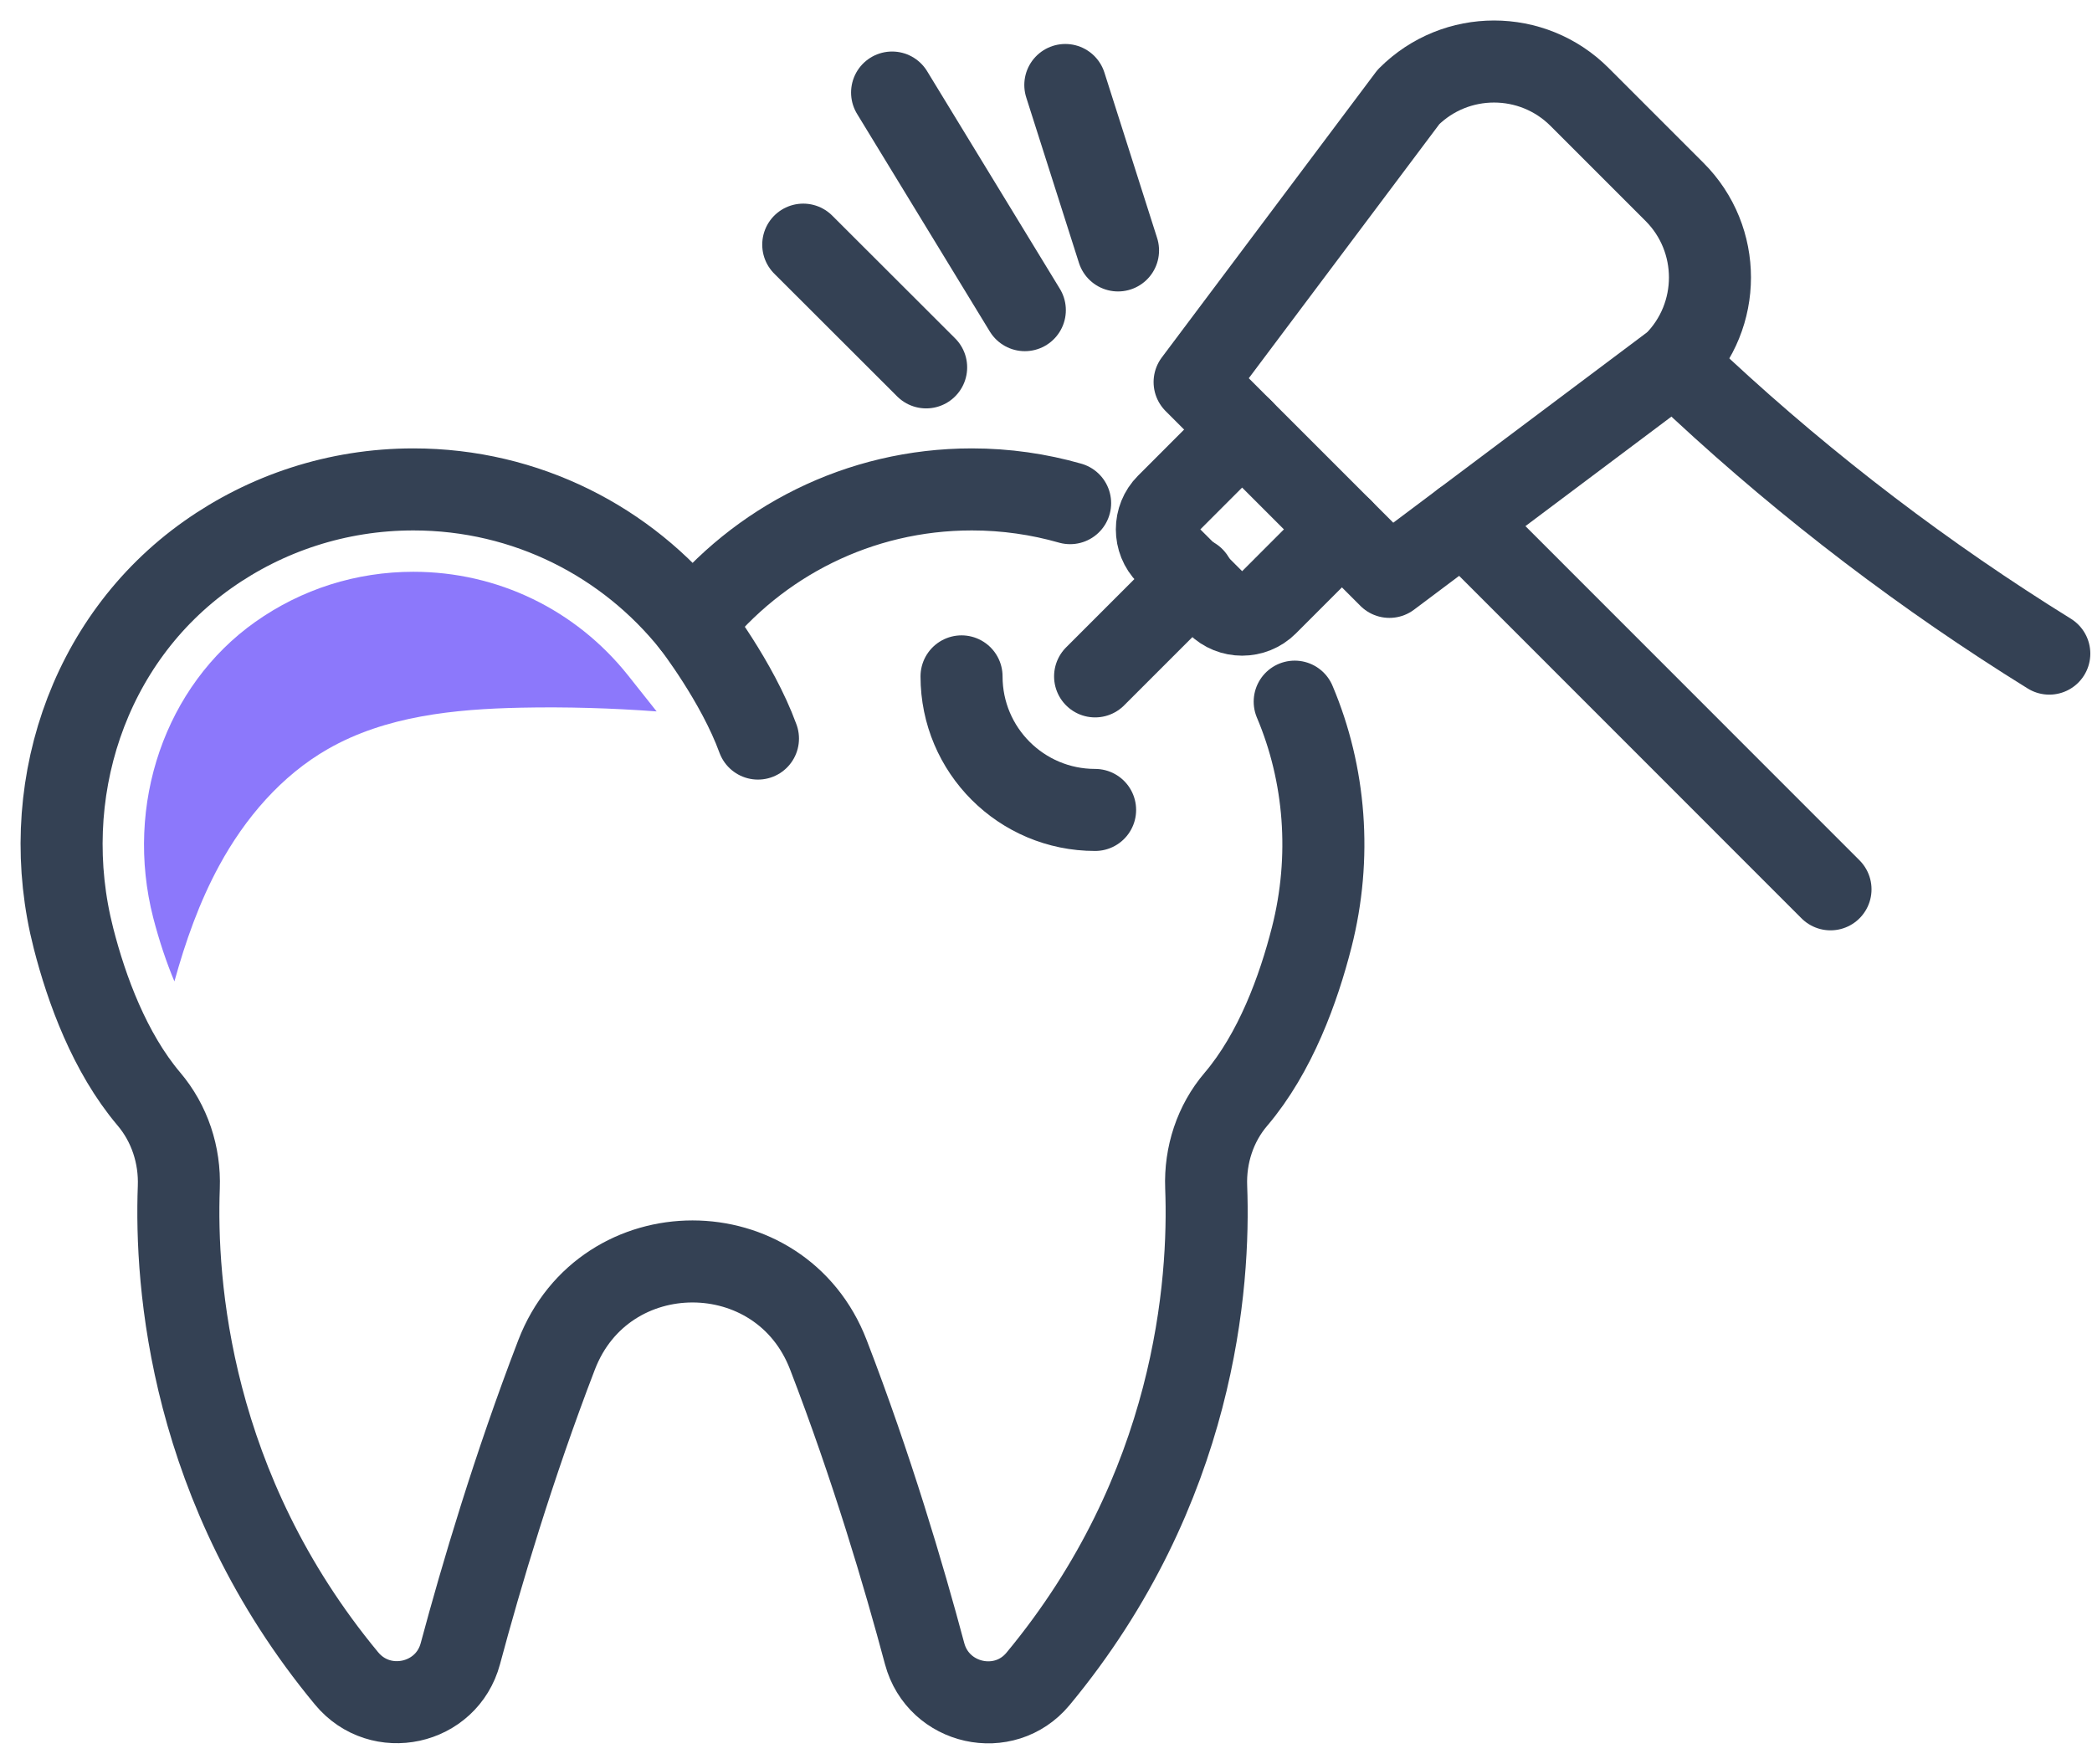
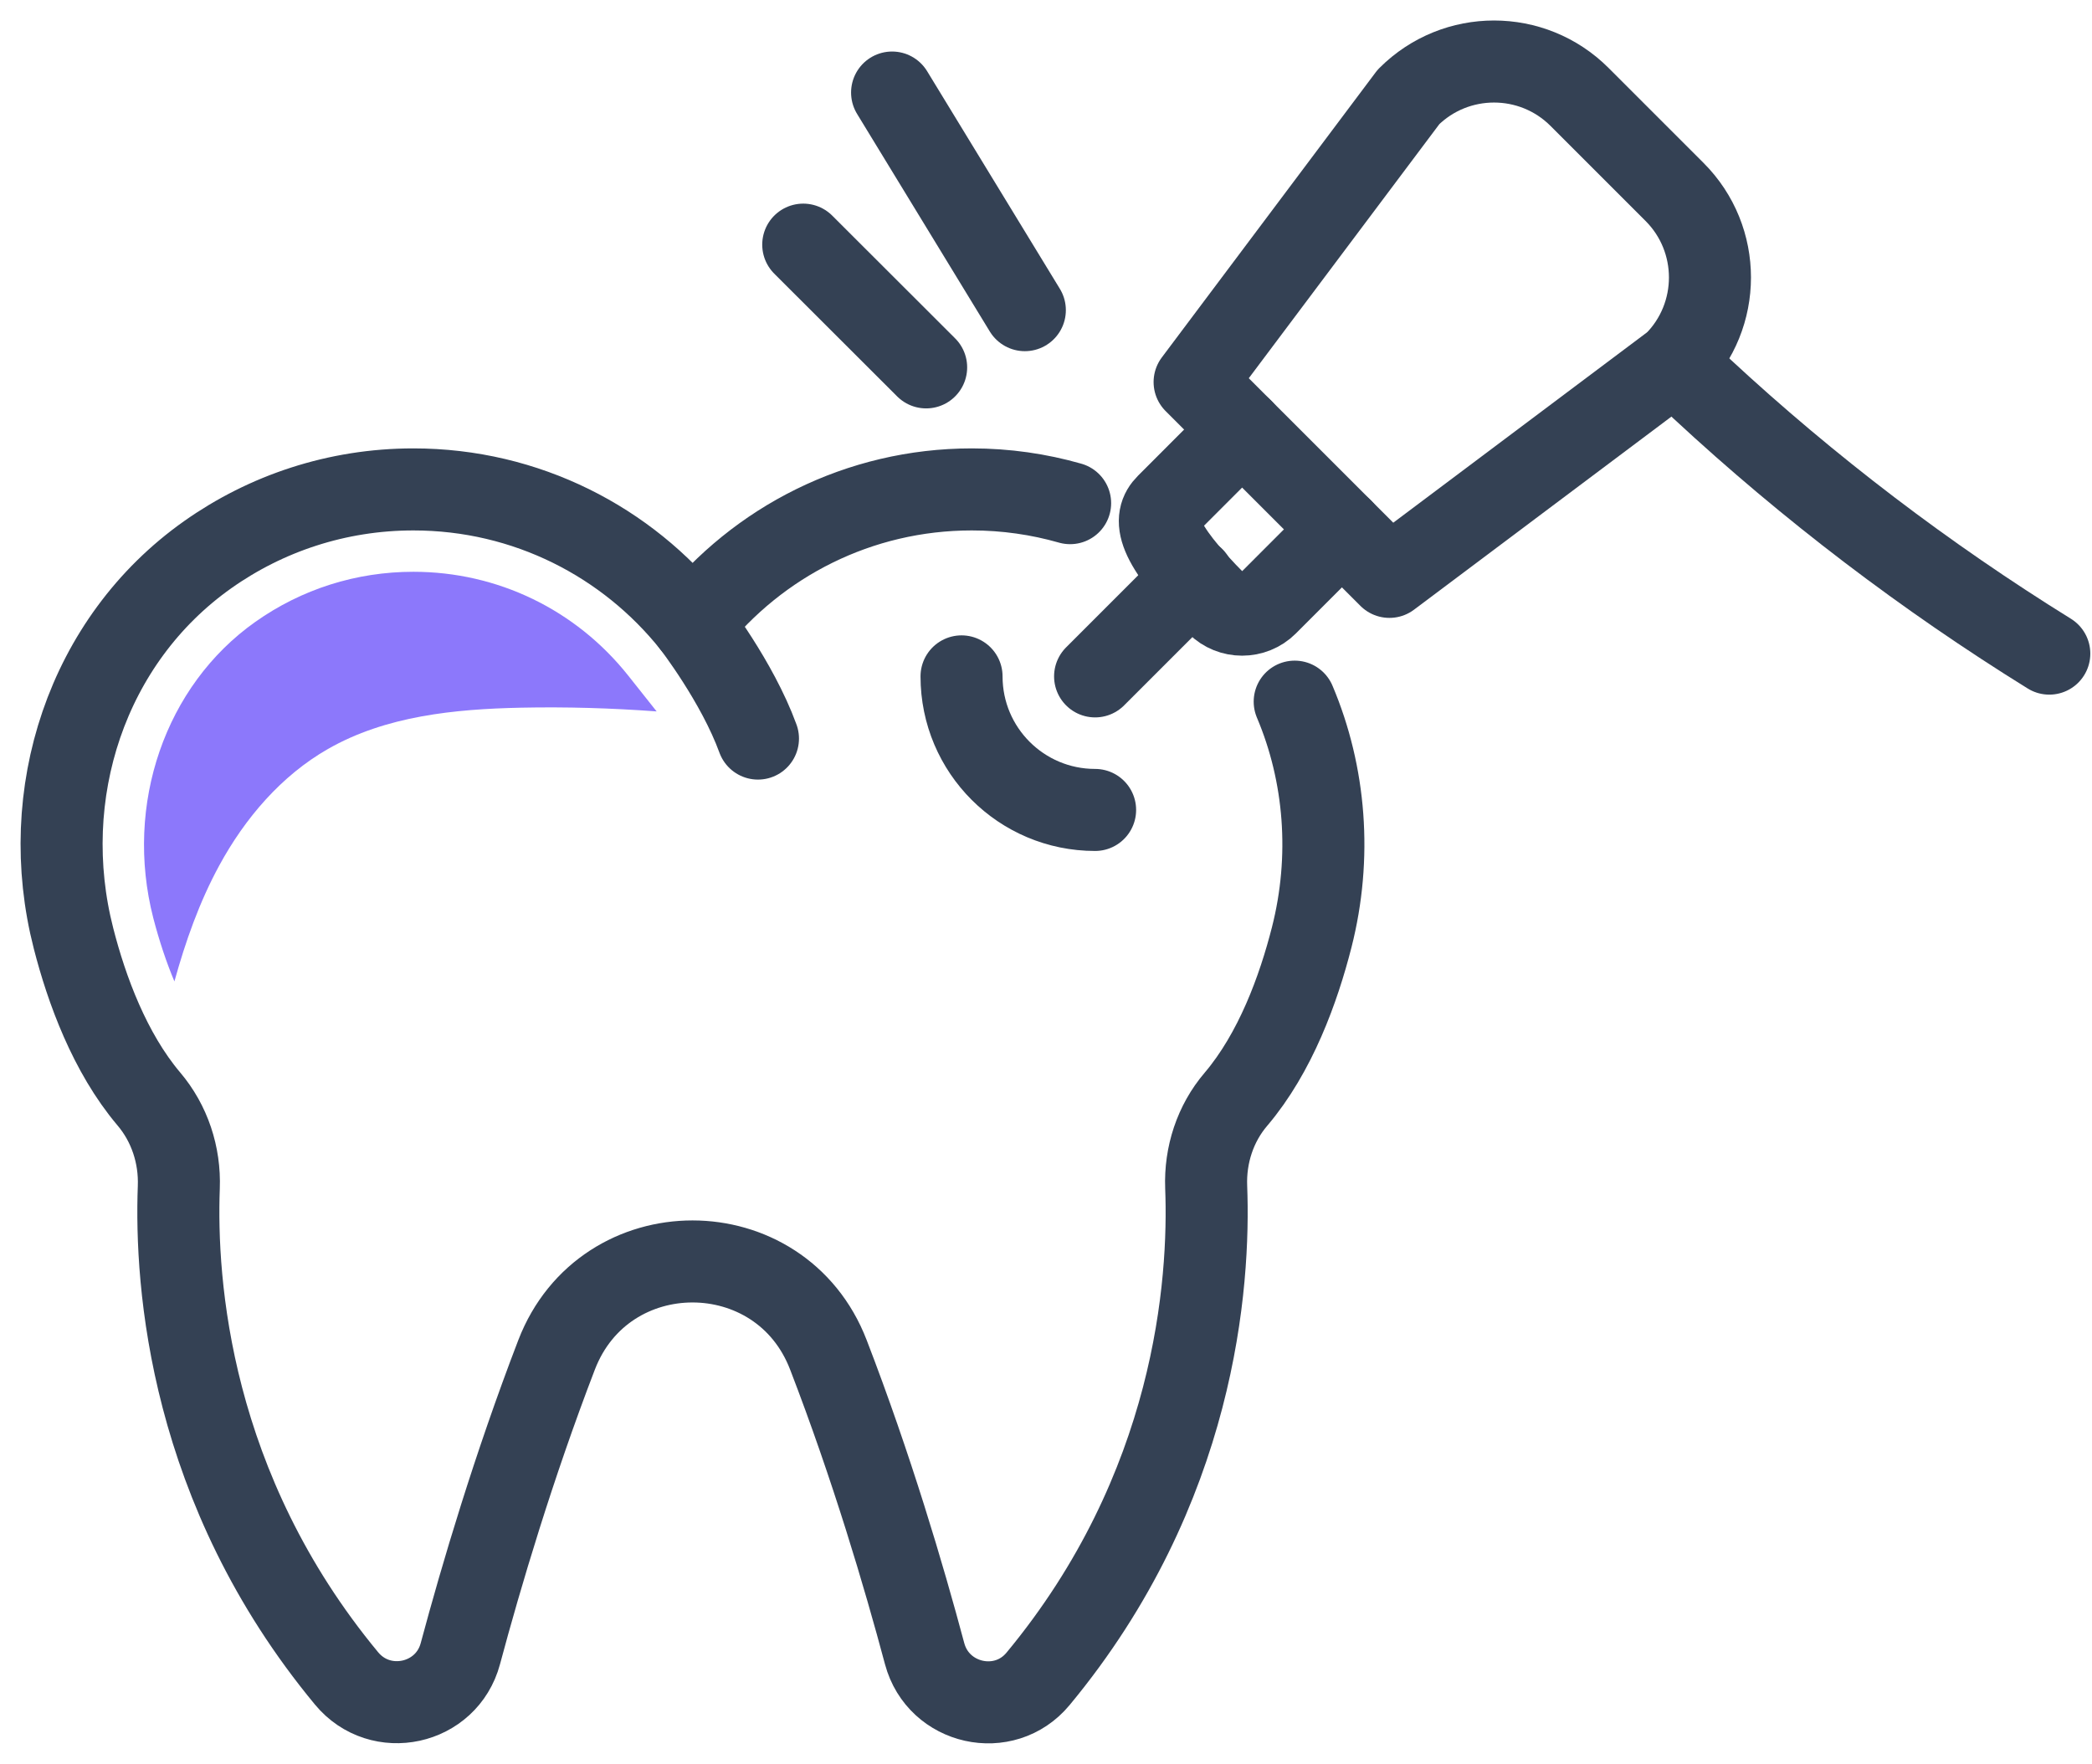
<svg xmlns="http://www.w3.org/2000/svg" width="51" height="43" viewBox="0 0 51 43" fill="none">
  <path d="M24.984 7.561L21.748 2.256" stroke="#344154" stroke-width="2" stroke-linecap="round" stroke-linejoin="round" />
  <path d="M22.578 8.956L19.582 5.964" stroke="#344154" stroke-width="2" stroke-linecap="round" stroke-linejoin="round" />
-   <path d="M27.256 6.105L25.971 2.072" stroke="#344154" stroke-width="2" stroke-linecap="round" stroke-linejoin="round" />
  <path d="M26.088 12.266C25.325 12.048 24.522 11.931 23.692 11.931C20.934 11.931 18.478 13.213 16.885 15.214C15.292 13.213 12.836 11.931 10.078 11.931C8.211 11.931 6.481 12.52 5.065 13.521C2.11 15.609 0.892 19.371 1.792 22.875C2.113 24.13 2.676 25.662 3.626 26.787C4.135 27.386 4.389 28.159 4.359 28.945C4.272 31.288 4.617 36.291 8.448 40.916C9.275 41.916 10.888 41.565 11.223 40.313C11.731 38.419 12.518 35.762 13.569 33.028C14.737 29.993 19.027 29.993 20.195 33.028C21.249 35.762 22.035 38.419 22.541 40.313C22.875 41.562 24.482 41.92 25.305 40.929C29.15 36.294 29.495 31.281 29.405 28.939C29.375 28.159 29.625 27.389 30.131 26.797C31.095 25.662 31.657 24.109 31.978 22.848C32.473 20.903 32.313 18.875 31.563 17.105" stroke="#344154" stroke-width="2" stroke-linecap="round" stroke-linejoin="round" />
  <path d="M16.885 15.214C16.885 15.214 17.969 16.61 18.478 18.005" stroke="#344154" stroke-width="2" stroke-linecap="round" stroke-linejoin="round" />
  <path d="M40.823 8.849L33.872 14.063L29.123 9.314L34.337 2.363C35.489 1.212 37.356 1.212 38.507 2.363L40.823 4.679C41.974 5.83 41.974 7.698 40.823 8.849Z" stroke="#344154" stroke-width="2" stroke-linecap="round" stroke-linejoin="round" />
  <path d="M29.093 14.093L26.697 16.489" stroke="#344154" stroke-width="2" stroke-linecap="round" stroke-linejoin="round" />
  <path d="M49.959 15.934C46.941 14.063 44.103 11.905 41.486 9.478C41.057 9.08 40.823 8.852 40.823 8.852" stroke="#344154" stroke-width="2" stroke-linecap="round" stroke-linejoin="round" />
-   <path d="M35.666 12.718L44.625 21.68" stroke="#344154" stroke-width="2" stroke-linecap="round" stroke-linejoin="round" />
-   <path d="M32.714 12.905L30.884 14.736C30.552 15.067 30.01 15.067 29.679 14.736L28.451 13.508C28.12 13.176 28.12 12.634 28.451 12.303L30.281 10.472" stroke="#344154" stroke-width="2" stroke-linecap="round" stroke-linejoin="round" />
+   <path d="M32.714 12.905L30.884 14.736C30.552 15.067 30.01 15.067 29.679 14.736C28.12 13.176 28.12 12.634 28.451 12.303L30.281 10.472" stroke="#344154" stroke-width="2" stroke-linecap="round" stroke-linejoin="round" />
  <path d="M26.697 19.745C24.9 19.745 23.441 18.29 23.441 16.489" stroke="#344154" stroke-width="2" stroke-linecap="round" stroke-linejoin="round" />
  <path d="M10.078 13.939C8.686 13.939 7.354 14.361 6.223 15.161C4.028 16.713 3.027 19.612 3.736 22.376C3.884 22.945 4.058 23.463 4.252 23.925C4.523 22.948 4.861 21.988 5.346 21.098C5.972 19.946 6.859 18.909 7.993 18.26C9.402 17.453 11.082 17.286 12.702 17.252C13.803 17.229 14.907 17.262 16.008 17.343L15.312 16.466C14.034 14.86 12.126 13.939 10.078 13.939Z" fill="#8C78FB" />
</svg>